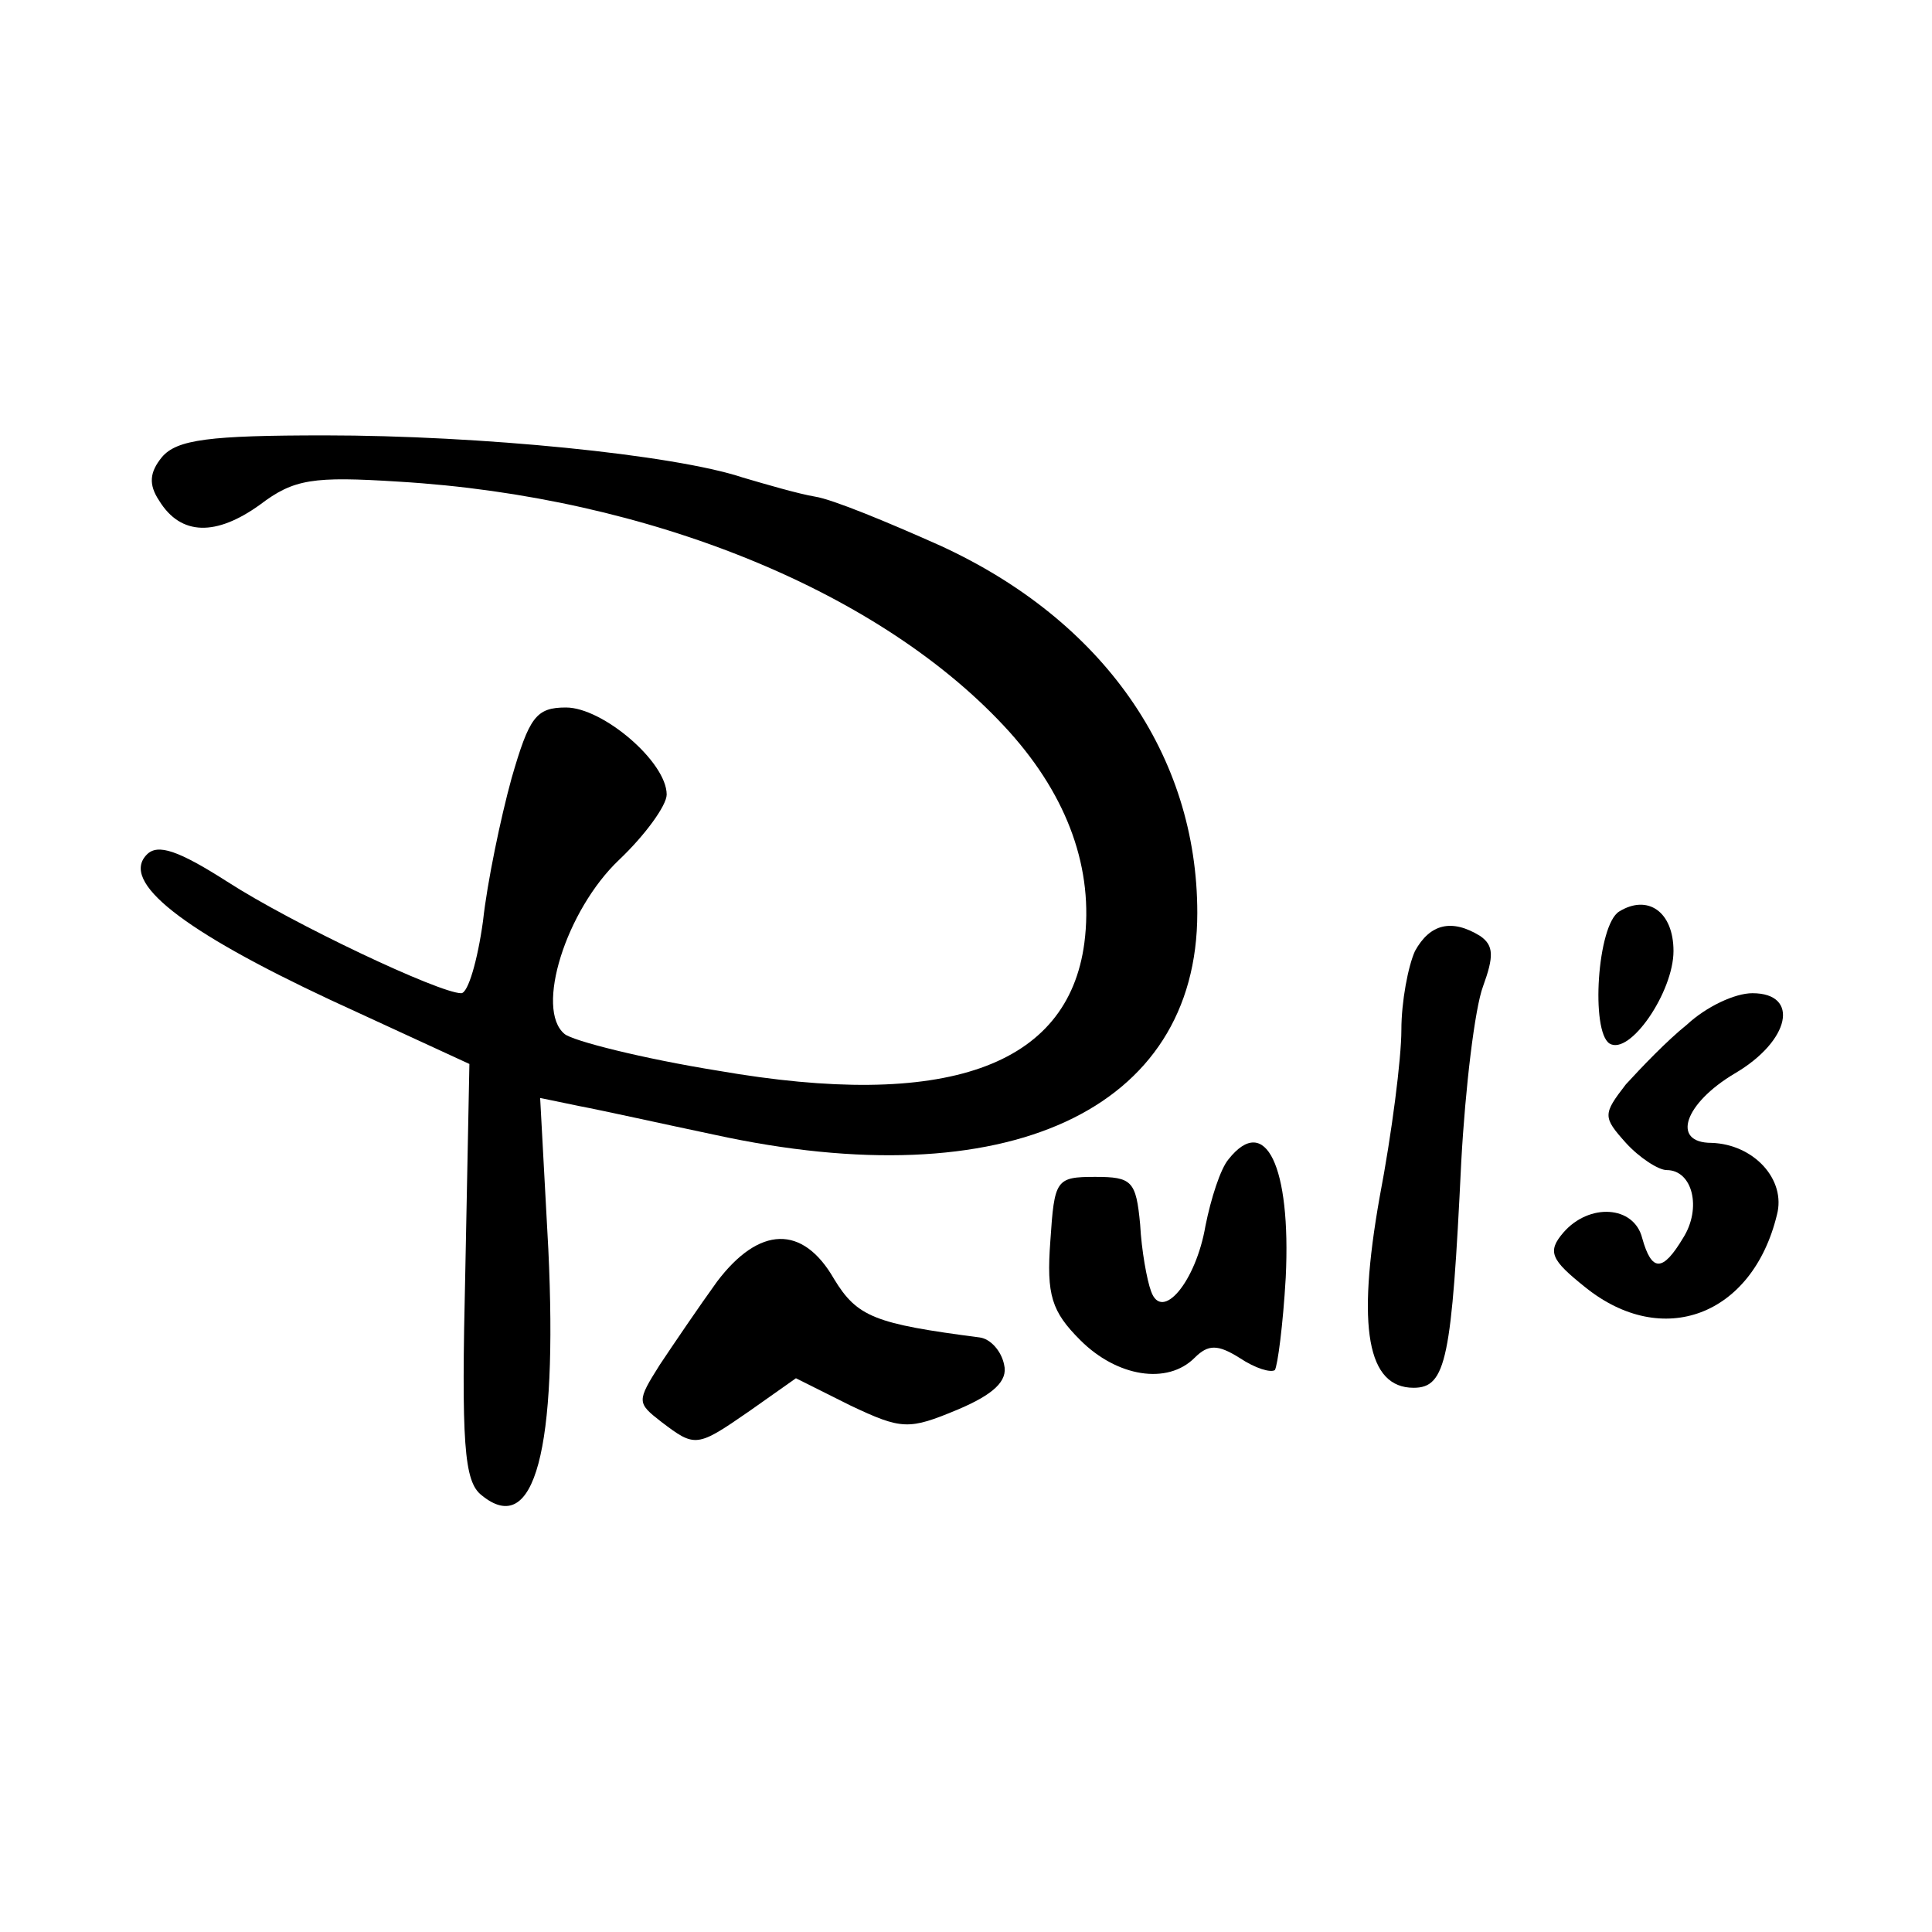
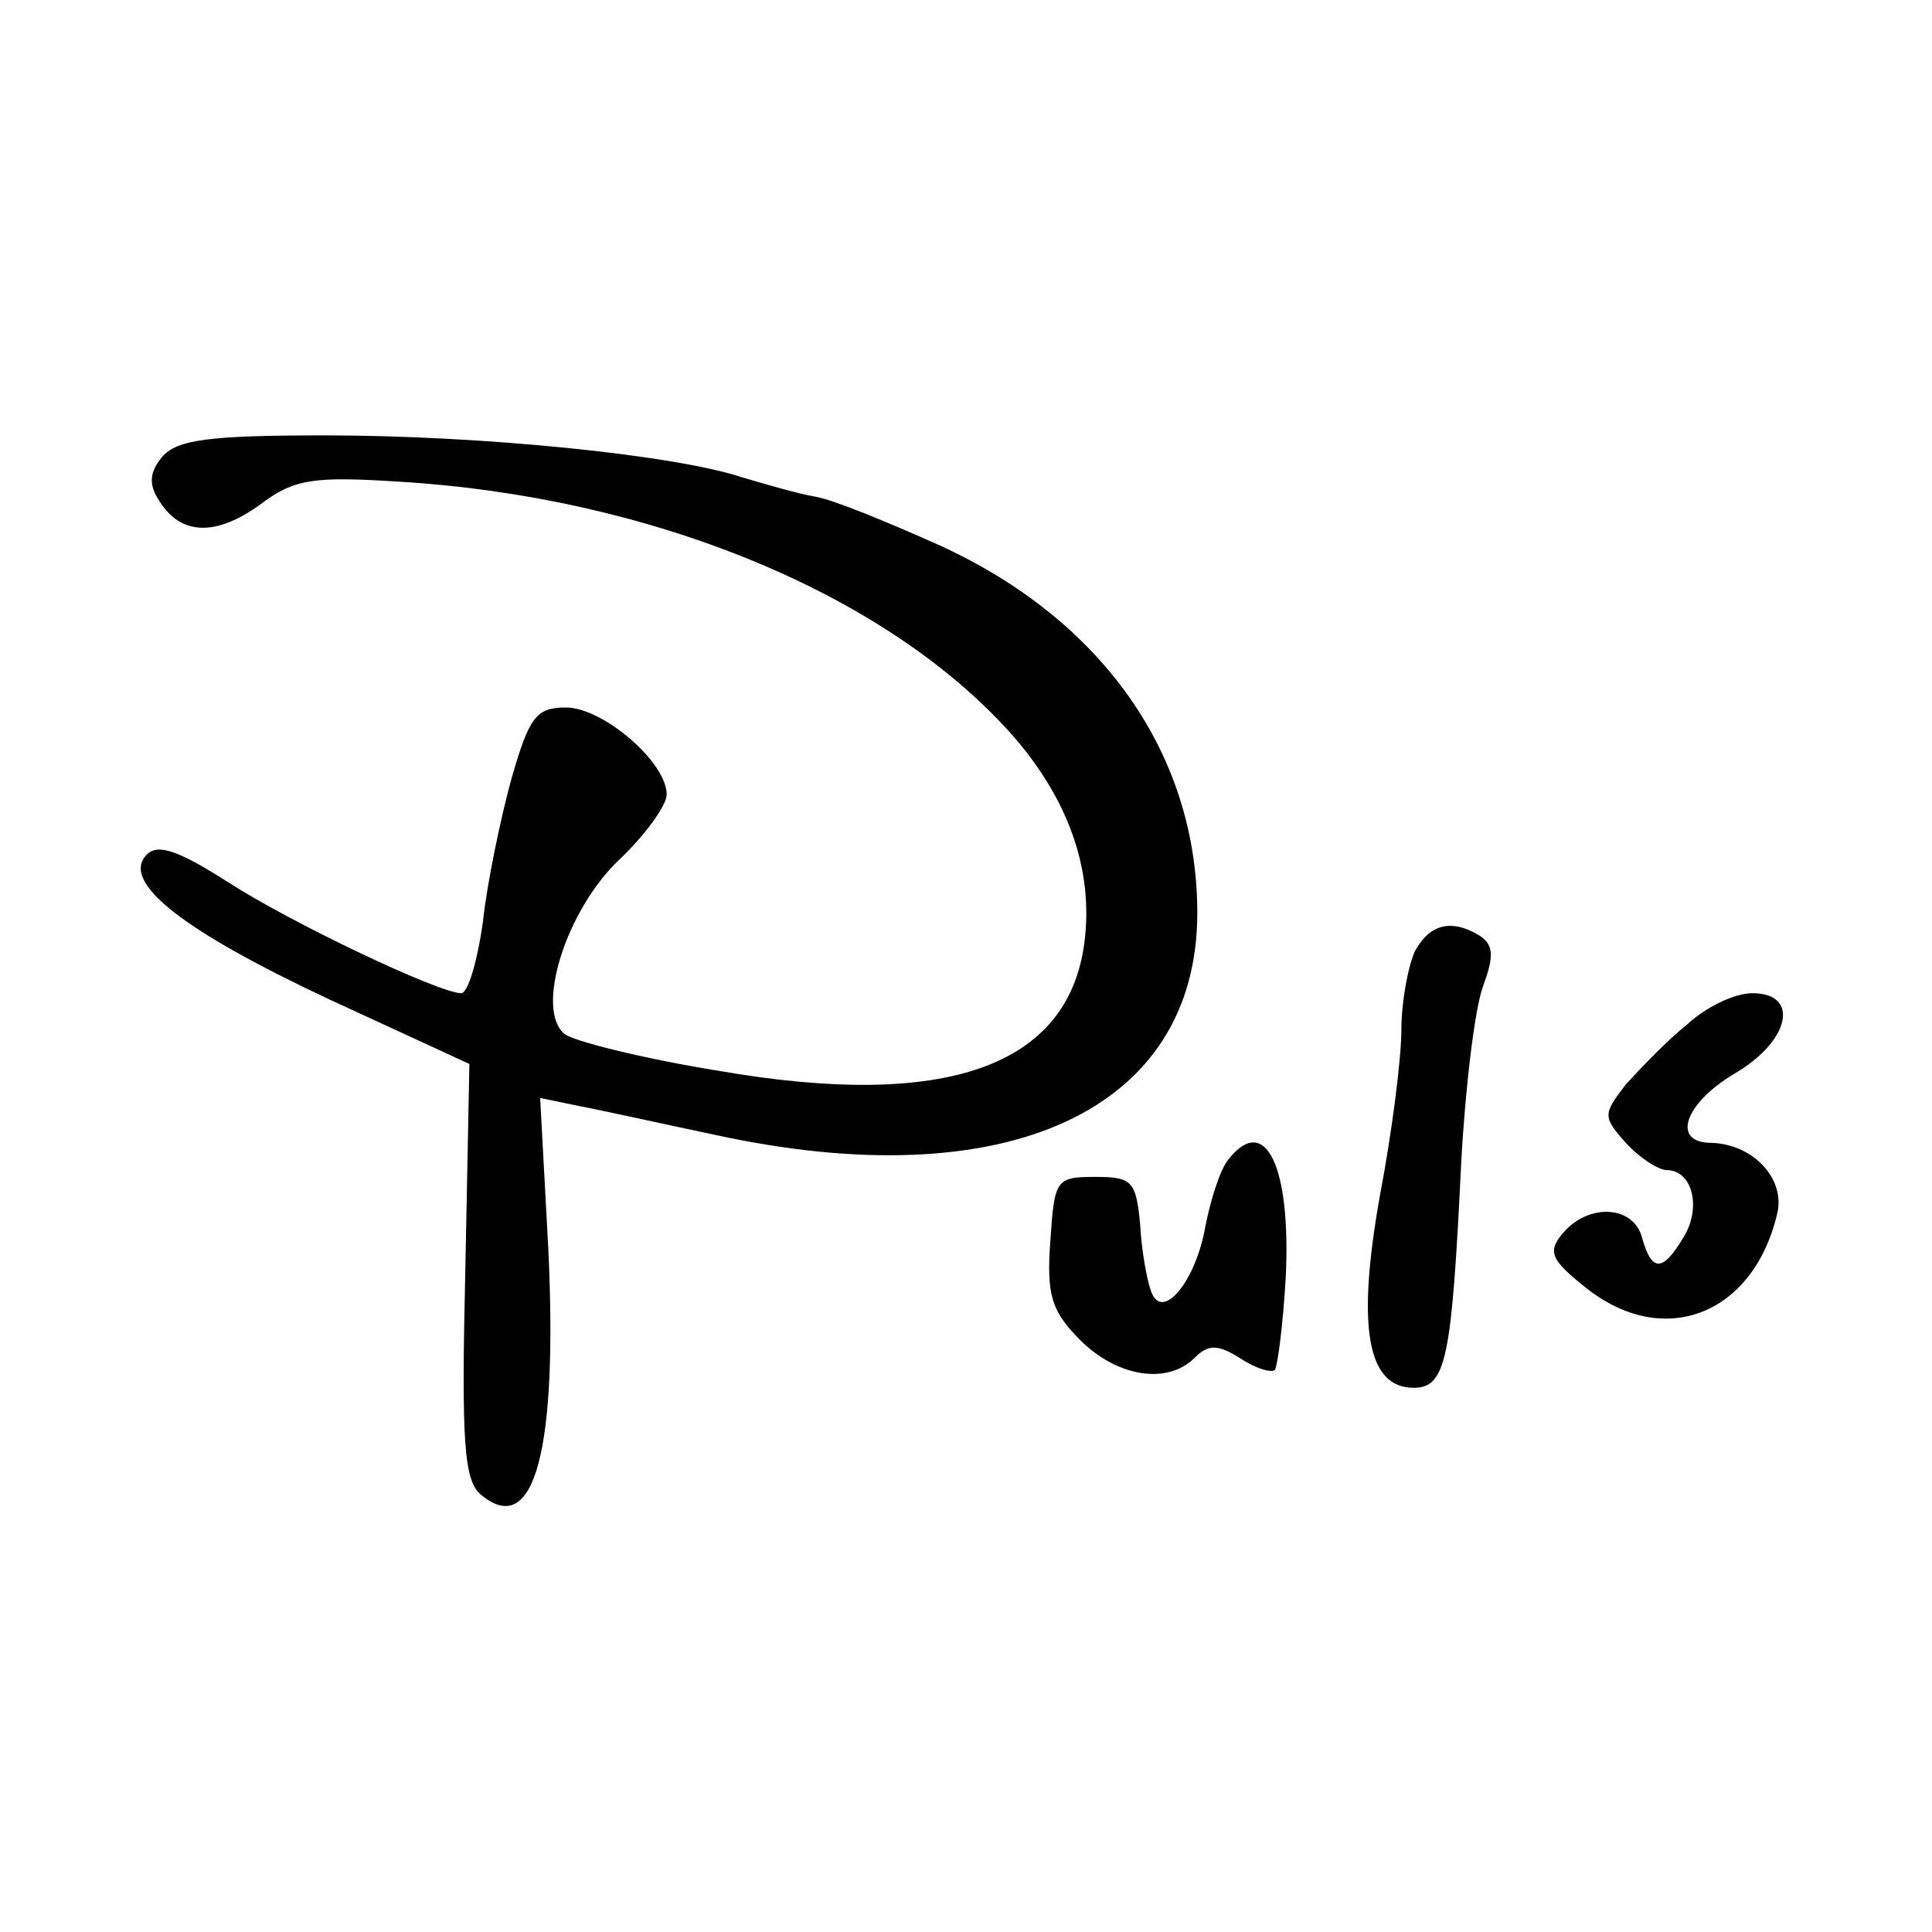
<svg xmlns="http://www.w3.org/2000/svg" version="1.0" width="142pt" height="142pt" viewBox="0 0 142 142" preserveAspectRatio="xMidYMid meet">
  <g transform="translate(0,142) scale(0.1,-0.1)" fill="#000000" stroke="none">
    <path d="M119 1084 c-9 -11 -10 -20 -2 -32 16 -26 42 -26 74 -3 25 19 39 21 102 17 184 -11 356 -81 449 -184 43 -48 62 -101 55 -155 -12 -91 -102 -123 -269 -94 -56 9 -107 22 -113 27 -22 18 1 91 40 128 19 18 35 40 35 48 0 24 -47 64 -74 64 -22 0 -27 -7 -40 -52 -8 -29 -18 -77 -21 -105 -4 -29 -11 -53 -16 -53 -16 0 -124 51 -172 82 -36 23 -51 28 -59 20 -20 -20 26 -56 135 -107 l102 -47 -3 -152 c-3 -127 -1 -155 12 -165 39 -32 56 34 49 181 l-6 111 29 -6 c16 -3 61 -13 99 -21 215 -47 355 18 355 163 0 116 -69 215 -189 270 -38 17 -79 34 -92 36 -12 2 -36 9 -53 14 -51 17 -194 31 -307 31 -85 0 -109 -3 -120 -16z" />
-     <path d="M1190 750 c-16 -10 -21 -88 -7 -97 15 -9 47 38 47 68 0 29 -19 42 -40 29z" />
    <path d="M1040 721 c-5 -11 -10 -37 -10 -58 0 -21 -7 -76 -16 -123 -17 -96 -9 -140 25 -140 24 0 28 21 35 166 3 55 10 113 16 129 8 22 8 30 -2 37 -21 13 -37 9 -48 -11z" />
    <path d="M1240 667 c-15 -12 -34 -32 -45 -44 -17 -22 -17 -24 0 -43 10 -11 24 -20 30 -20 19 0 26 -28 12 -50 -15 -25 -23 -25 -30 0 -6 24 -39 26 -58 4 -12 -14 -9 -20 16 -40 57 -46 123 -21 141 53 7 26 -17 52 -48 53 -30 0 -20 29 17 51 41 24 48 59 13 59 -13 0 -34 -10 -48 -23z" />
    <path d="M903 568 c-6 -7 -13 -29 -17 -49 -7 -41 -32 -71 -40 -48 -3 8 -7 30 -8 49 -3 32 -6 35 -33 35 -29 0 -30 -2 -33 -47 -3 -40 1 -52 22 -73 27 -27 64 -33 84 -13 10 10 17 10 33 0 12 -8 23 -11 26 -9 2 3 6 33 8 68 4 82 -15 121 -42 87z" />
-     <path d="M527 478 c-13 -18 -32 -46 -42 -61 -17 -27 -17 -28 1 -42 25 -19 26 -19 65 8 l34 24 40 -20 c38 -18 43 -18 79 -3 26 11 37 21 34 33 -2 10 -10 19 -18 20 -77 10 -90 15 -107 43 -23 40 -55 39 -86 -2z" />
  </g>
</svg>